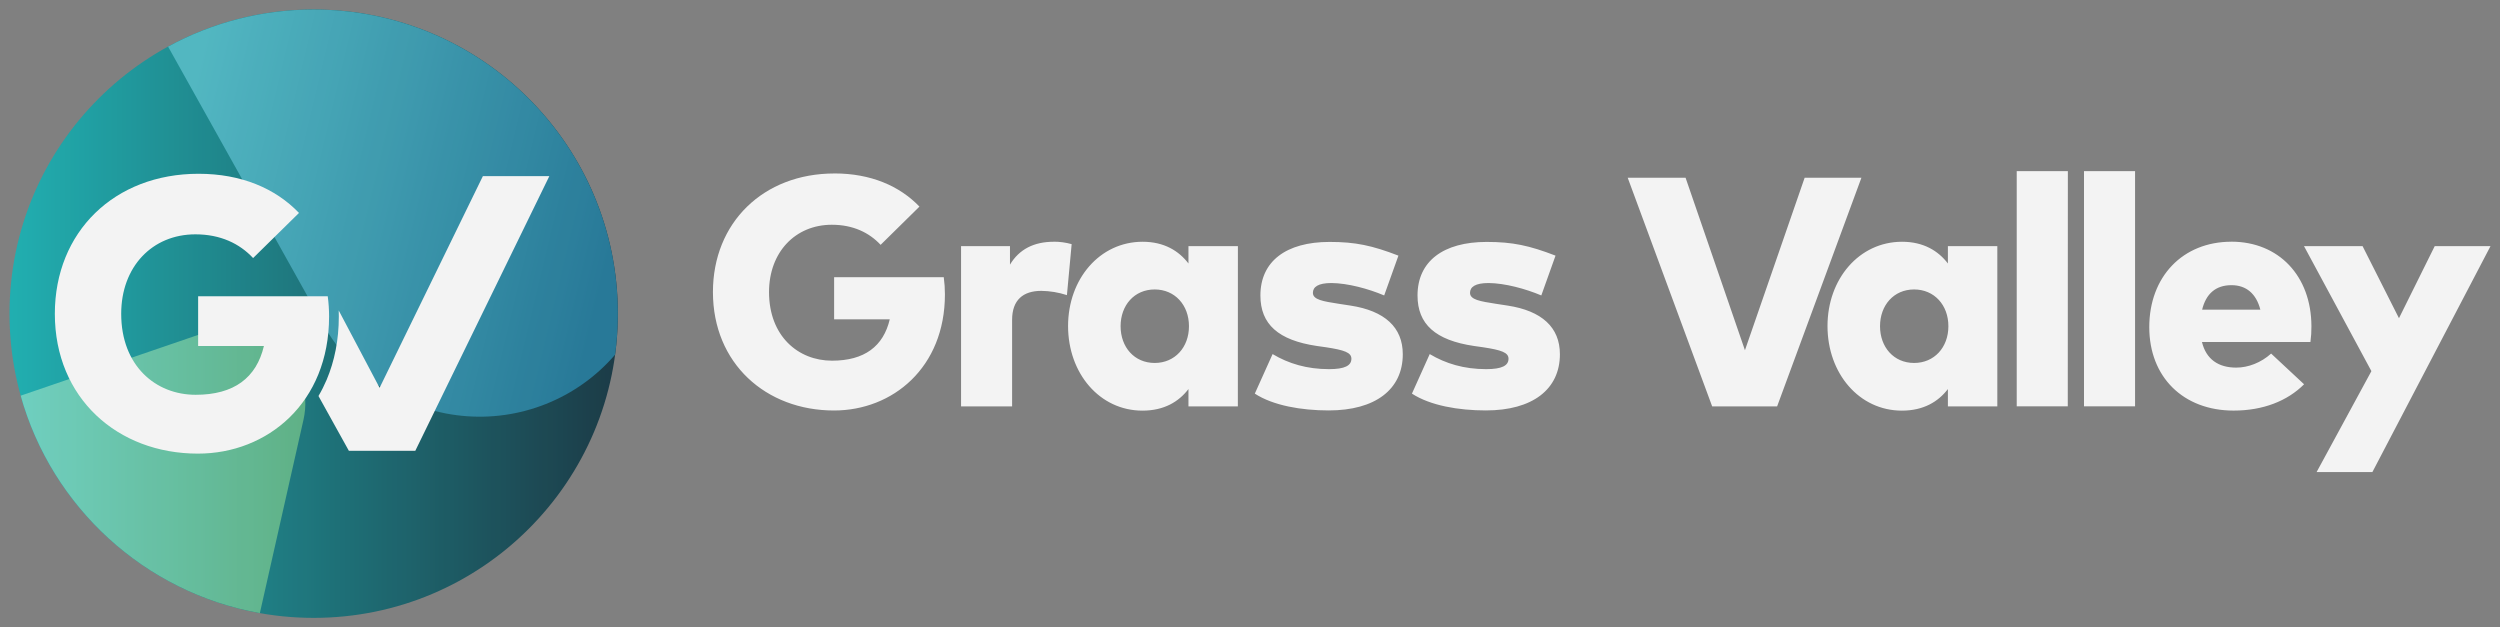
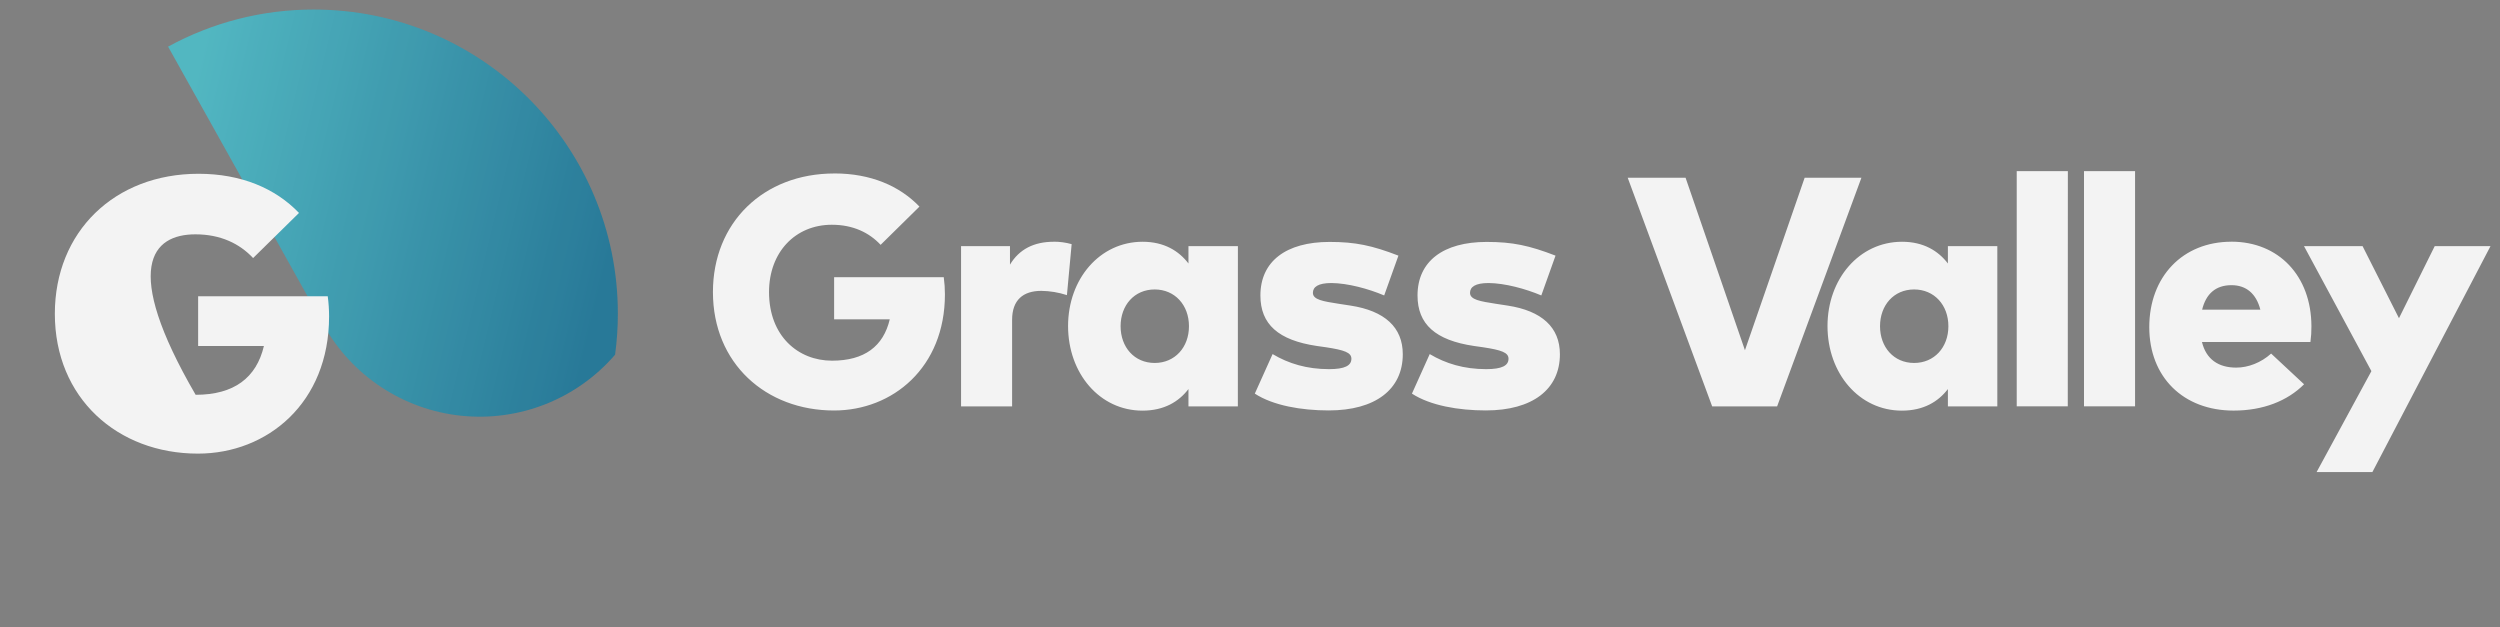
<svg xmlns="http://www.w3.org/2000/svg" width="263px" height="66px" viewBox="0 0 263 66" version="1.1">
  <rect x="0" y="0" width="263" height="66" fill="#808080" stroke="none" />
  <title>icon/gv/default</title>
  <defs>
    <linearGradient x1="0%" y1="50%" x2="100.002%" y2="50%" id="linearGradient-1">
      <stop stop-color="#16B3B5" offset="0%" />
      <stop stop-color="#113340" offset="100%" />
    </linearGradient>
    <linearGradient x1="0%" y1="50.002%" x2="99.985%" y2="50.002%" id="linearGradient-2">
      <stop stop-color="#6DD7C6" offset="0%" />
      <stop stop-color="#5BB585" offset="100%" />
    </linearGradient>
    <linearGradient x1="1.046%" y1="38.668%" x2="98.222%" y2="60.054%" id="linearGradient-3">
      <stop stop-color="#4CBCC8" offset="0%" />
      <stop stop-color="#1E789A" offset="100%" />
    </linearGradient>
  </defs>
  <g id="icon/gv/default" stroke="none" stroke-width="1" fill="none" fill-rule="evenodd" opacity="0.9">
    <g id="GV_Logo_WhiteText_Master" transform="translate(1, 1)" fill-rule="nonzero">
      <g id="circle">
-         <circle id="Oval" fill="url(#linearGradient-1)" cx="32" cy="32" r="32" />
-         <path d="M28.5,35.545 C26.368,33.631 23.367,33.023 20.658,33.954 L20.658,33.954 L1.176,40.624 C4.446,52.334 14.207,61.336 26.337,63.501 L30.924,43.171 L30.924,43.171 C31.559,40.377 30.632,37.459 28.5,35.545 L28.5,35.545 Z" id="Path" fill="url(#linearGradient-2)" />
        <path d="M32,0.004 C26.647,-0.003 21.379,1.338 16.682,3.905 L33.041,33.185 L33.041,33.185 C36.03,38.549 41.449,42.115 47.558,42.739 C53.666,43.363 59.695,40.966 63.706,36.317 C63.9,34.886 63.998,33.445 63.998,32.001 C64.001,14.328 49.674,0.004 32,0.004 Z" id="Path" fill="url(#linearGradient-3)" />
-         <path d="M19.886,17.281 C11.04,17.281 4.769,23.388 4.769,32.011 C4.769,40.877 11.362,46.721 19.822,46.721 C27.127,46.721 33.619,41.385 33.619,32.295 C33.62,31.583 33.573,30.871 33.478,30.165 L19.844,30.165 L19.844,35.399 L26.763,35.399 C25.972,38.746 23.619,40.532 19.581,40.532 C15.361,40.532 11.75,37.469 11.75,32.011 C11.75,27.06 15.016,23.652 19.56,23.652 C22.198,23.652 24.206,24.627 25.627,26.147 L30.455,21.4 C27.981,18.823 24.389,17.281 19.885,17.281" id="Path" fill="#FFFFFF" />
-         <path d="M56.791,17.527 L49.8,17.527 L38.934,39.796 L34.632,31.657 C34.639,31.871 34.644,32.083 34.644,32.295 C34.644,34.769 34.188,37.001 33.364,38.954 C33.114,39.541 32.827,40.111 32.503,40.66 L35.7,46.423 L35.7,46.423 L42.69,46.423 L56.791,17.527 Z" id="Path" fill="#FFFFFF" />
+         <path d="M19.886,17.281 C11.04,17.281 4.769,23.388 4.769,32.011 C4.769,40.877 11.362,46.721 19.822,46.721 C27.127,46.721 33.619,41.385 33.619,32.295 C33.62,31.583 33.573,30.871 33.478,30.165 L19.844,30.165 L19.844,35.399 L26.763,35.399 C25.972,38.746 23.619,40.532 19.581,40.532 C11.75,27.06 15.016,23.652 19.56,23.652 C22.198,23.652 24.206,24.627 25.627,26.147 L30.455,21.4 C27.981,18.823 24.389,17.281 19.885,17.281" id="Path" fill="#FFFFFF" />
      </g>
      <path d="M261,24.896 L255.131,24.896 L251.372,32.475 L247.544,24.896 L241.383,24.896 L248.471,38.043 L242.705,48.664 L248.574,48.664 L261,24.896 Z M233.746,29 C235.308,29 236.355,29.894 236.789,31.578 L230.663,31.578 C231.074,29.911 232.087,29 233.752,29 M233.735,24.429 C228.621,24.429 225.103,28.106 225.103,33.416 C225.103,38.675 228.689,42.194 233.976,42.194 C237.081,42.194 239.638,41.18 241.389,39.426 L237.923,36.196 C236.859,37.158 235.502,37.673 234.25,37.673 C232.397,37.673 231.091,36.814 230.646,34.976 L242.058,34.976 C242.134,34.423 242.168,33.866 242.162,33.309 C242.145,28.033 238.73,24.424 233.735,24.424 M223.609,17 L218.237,17 L218.237,41.748 L223.609,41.748 L223.609,17 Z M216.539,17 L211.159,17 L211.159,41.748 L216.53,41.748 L216.539,17 Z M200.366,29.451 C202.477,29.451 203.97,31.083 203.97,33.318 C203.97,35.552 202.477,37.183 200.366,37.183 C198.221,37.183 196.779,35.517 196.779,33.318 C196.779,31.118 198.221,29.451 200.366,29.451 M209.118,24.896 L203.918,24.896 L203.918,26.717 C202.906,25.395 201.362,24.433 199.096,24.433 C194.582,24.433 191.253,28.35 191.253,33.299 C191.253,38.284 194.582,42.199 199.079,42.199 C201.362,42.199 202.906,41.253 203.918,39.93 L203.918,41.751 L209.118,41.751 L209.118,24.896 Z M194.823,17.695 L188.85,17.695 L182.568,35.844 L176.321,17.695 L170.233,17.695 L179.121,41.755 L185.952,41.755 L194.823,17.695 Z M162.642,25.893 C159.879,24.827 158.128,24.45 155.399,24.45 C150.817,24.45 148.123,26.494 148.123,30.086 C148.123,33.11 150.011,34.795 154.061,35.396 L155.035,35.534 C156.941,35.826 157.696,36.084 157.696,36.737 C157.696,37.459 157.009,37.834 155.345,37.834 C153.011,37.834 151.084,37.25 149.407,36.249 L147.536,40.409 C149.458,41.663 152.428,42.178 155.311,42.178 C160.219,42.178 163.102,39.962 163.102,36.267 C163.102,33.431 161.197,31.696 157.593,31.146 L156.358,30.957 C154.709,30.7 153.646,30.528 153.646,29.807 C153.646,29.187 154.195,28.775 155.602,28.775 C157.318,28.792 159.48,29.376 161.146,30.081 L162.642,25.893 Z M146.115,25.893 C143.351,24.827 141.601,24.45 138.872,24.45 C134.29,24.45 131.594,26.494 131.594,30.086 C131.594,33.11 133.482,34.795 137.533,35.396 L138.507,35.534 C140.411,35.826 141.167,36.084 141.167,36.737 C141.167,37.459 140.48,37.834 138.815,37.834 C136.481,37.834 134.554,37.25 132.877,36.249 L131.006,40.409 C132.928,41.663 135.898,42.178 138.781,42.178 C143.69,42.178 146.573,39.962 146.573,36.267 C146.573,33.431 144.667,31.696 141.064,31.146 L139.828,30.957 C138.181,30.7 137.117,30.528 137.117,29.807 C137.117,29.187 137.666,28.775 139.073,28.775 C140.79,28.792 142.952,29.376 144.616,30.081 L146.115,25.893 Z M120.474,29.451 C122.585,29.451 124.079,31.083 124.079,33.318 C124.079,35.552 122.585,37.183 120.474,37.183 C118.328,37.183 116.887,35.517 116.887,33.318 C116.887,31.118 118.328,29.451 120.474,29.451 M129.227,24.896 L124.026,24.896 L124.026,26.717 C123.013,25.395 121.47,24.433 119.204,24.433 C114.689,24.433 111.361,28.35 111.361,33.299 C111.361,38.284 114.689,42.199 119.187,42.199 C121.47,42.199 123.013,41.253 124.026,39.93 L124.026,41.751 L129.222,41.751 L129.227,24.896 Z M109.85,24.433 C107.791,24.433 106.229,25.206 105.25,26.838 L105.25,24.896 L100.103,24.896 L100.103,41.755 L105.474,41.755 L105.474,32.647 C105.474,30.55 106.641,29.599 108.546,29.599 C109.462,29.611 110.37,29.762 111.24,30.047 L111.738,24.683 C111.123,24.511 110.488,24.425 109.85,24.425 M86.784,17.249 C79.301,17.249 74,22.421 74,29.725 C74,37.236 79.577,42.184 86.735,42.184 C92.914,42.184 98.406,37.665 98.406,29.966 C98.406,29.363 98.366,28.76 98.284,28.162 L86.749,28.162 L86.749,32.595 L92.602,32.595 C91.932,35.43 89.942,36.943 86.527,36.943 C82.957,36.943 79.902,34.348 79.902,29.725 C79.902,25.532 82.665,22.644 86.51,22.644 C88.74,22.644 90.44,23.47 91.641,24.758 L95.726,20.735 C93.632,18.553 90.594,17.246 86.784,17.246" id="text" fill="#FFFFFF" />
    </g>
  </g>
</svg>